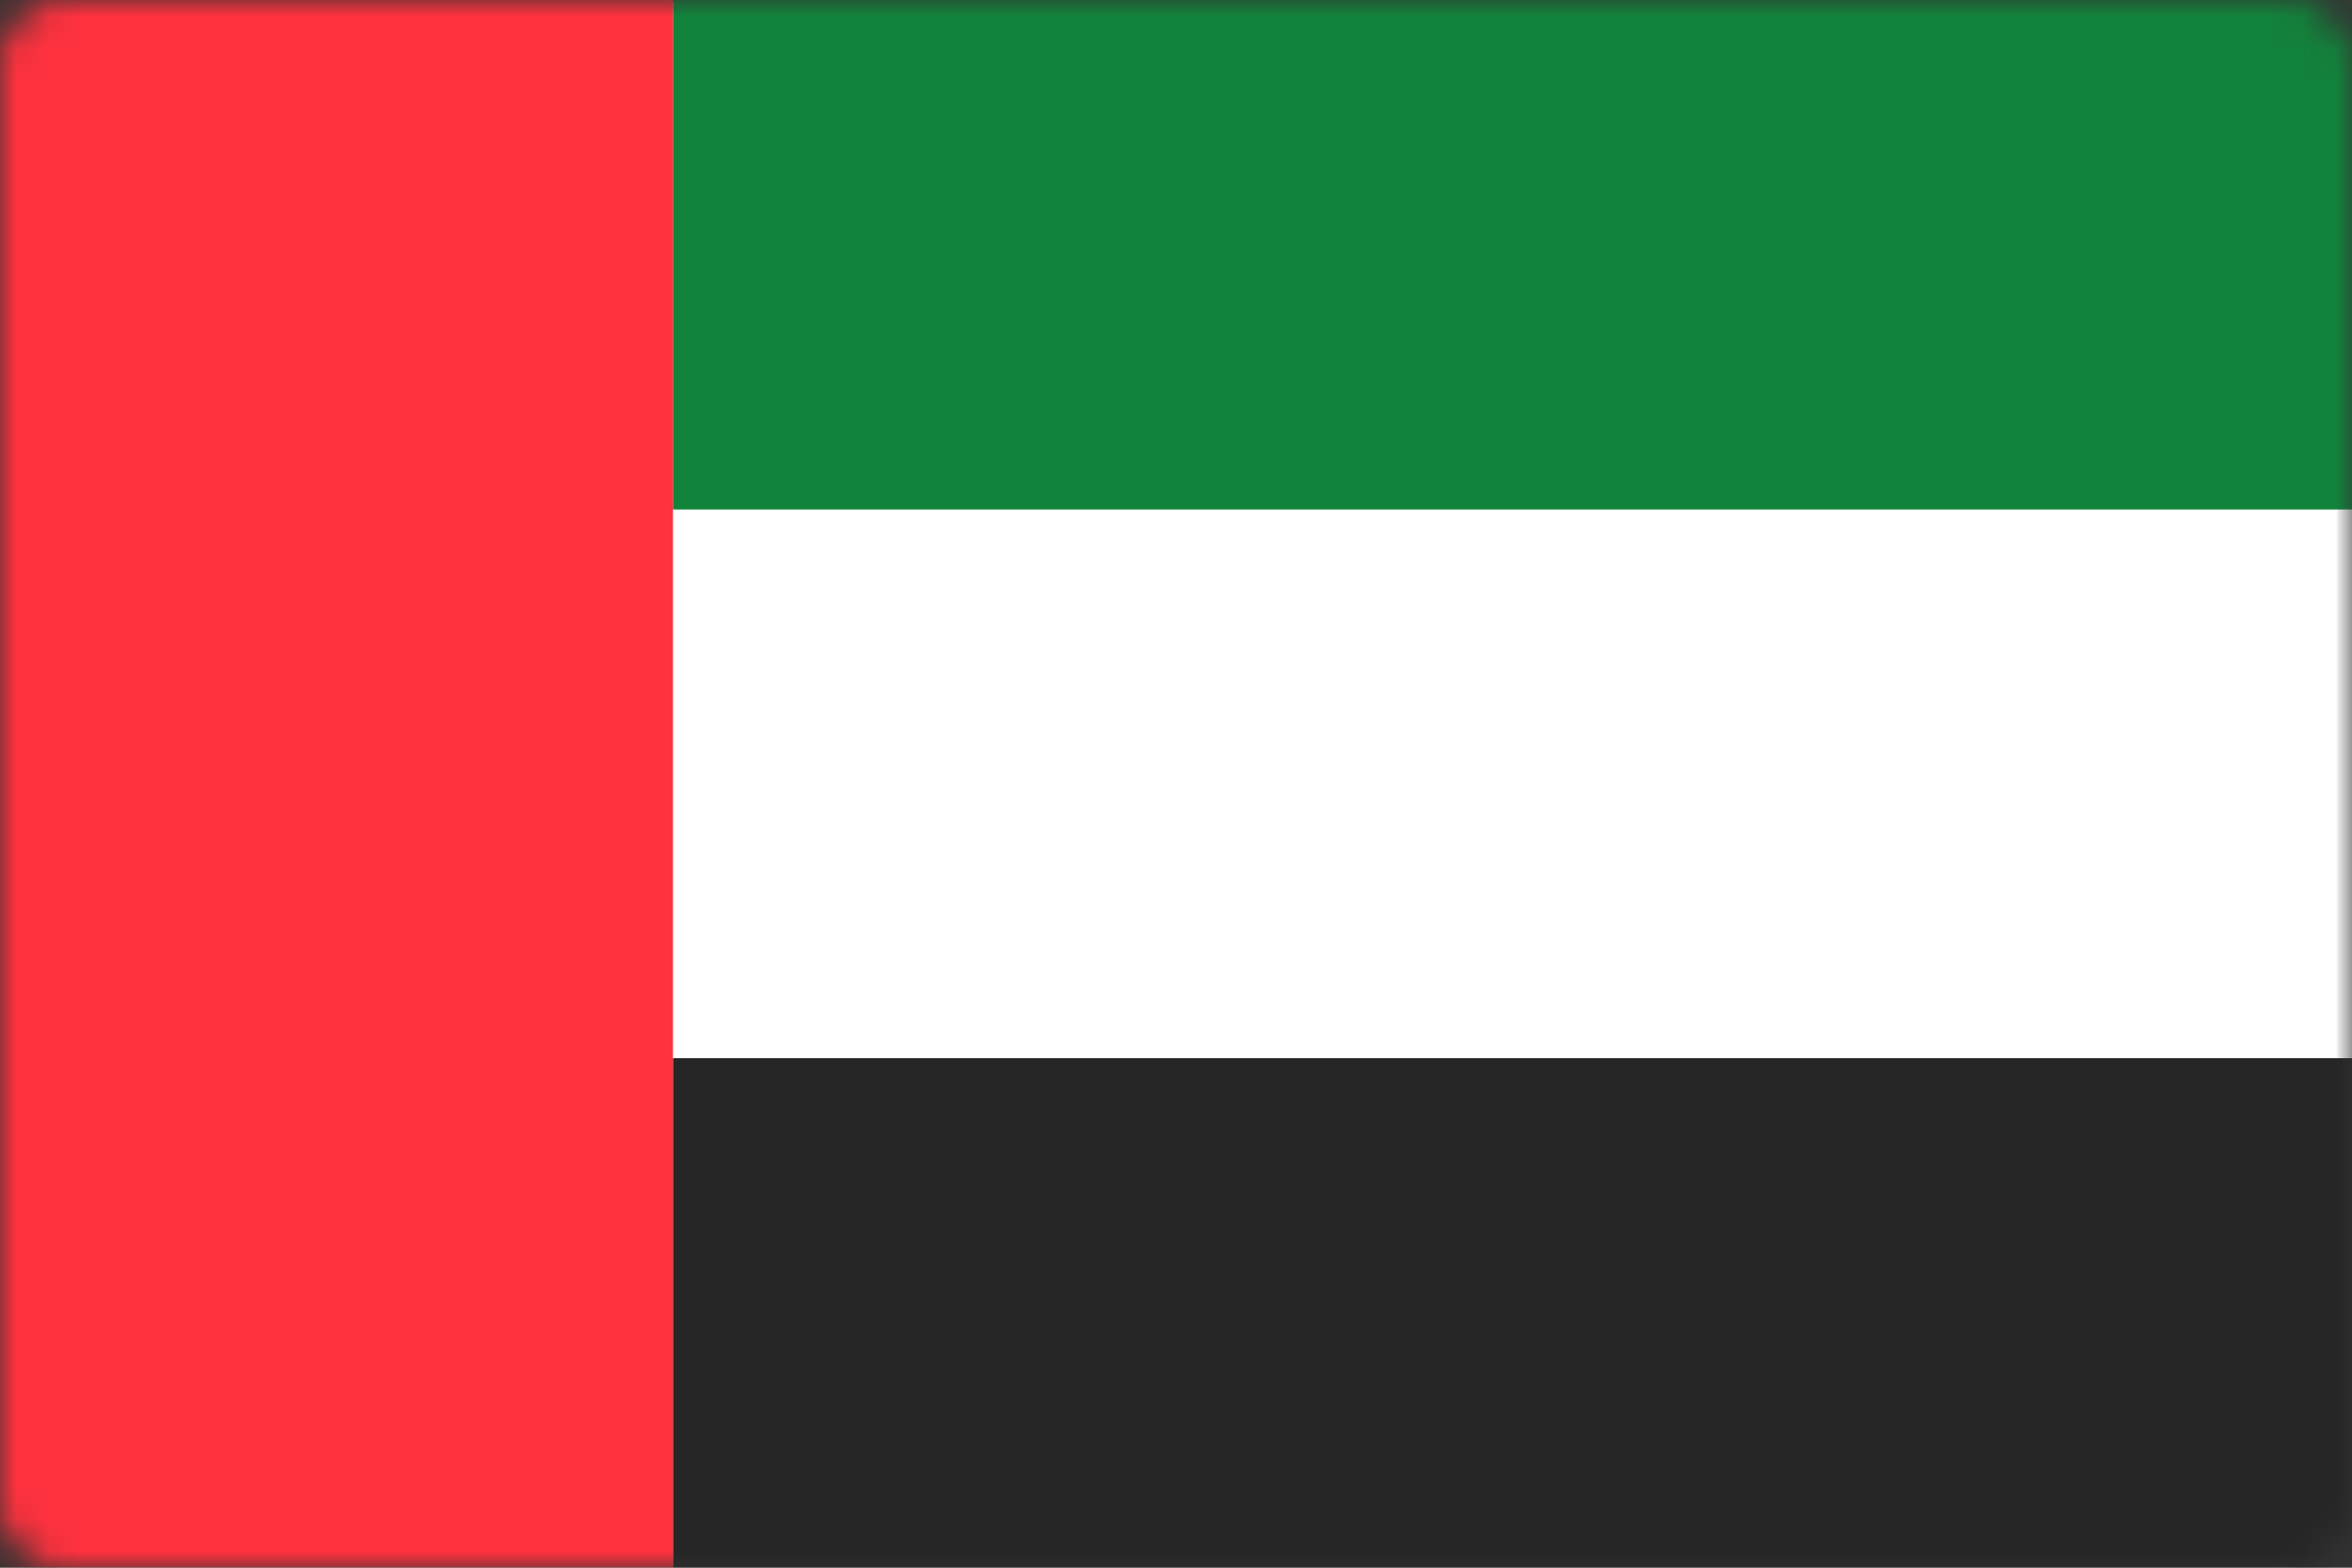
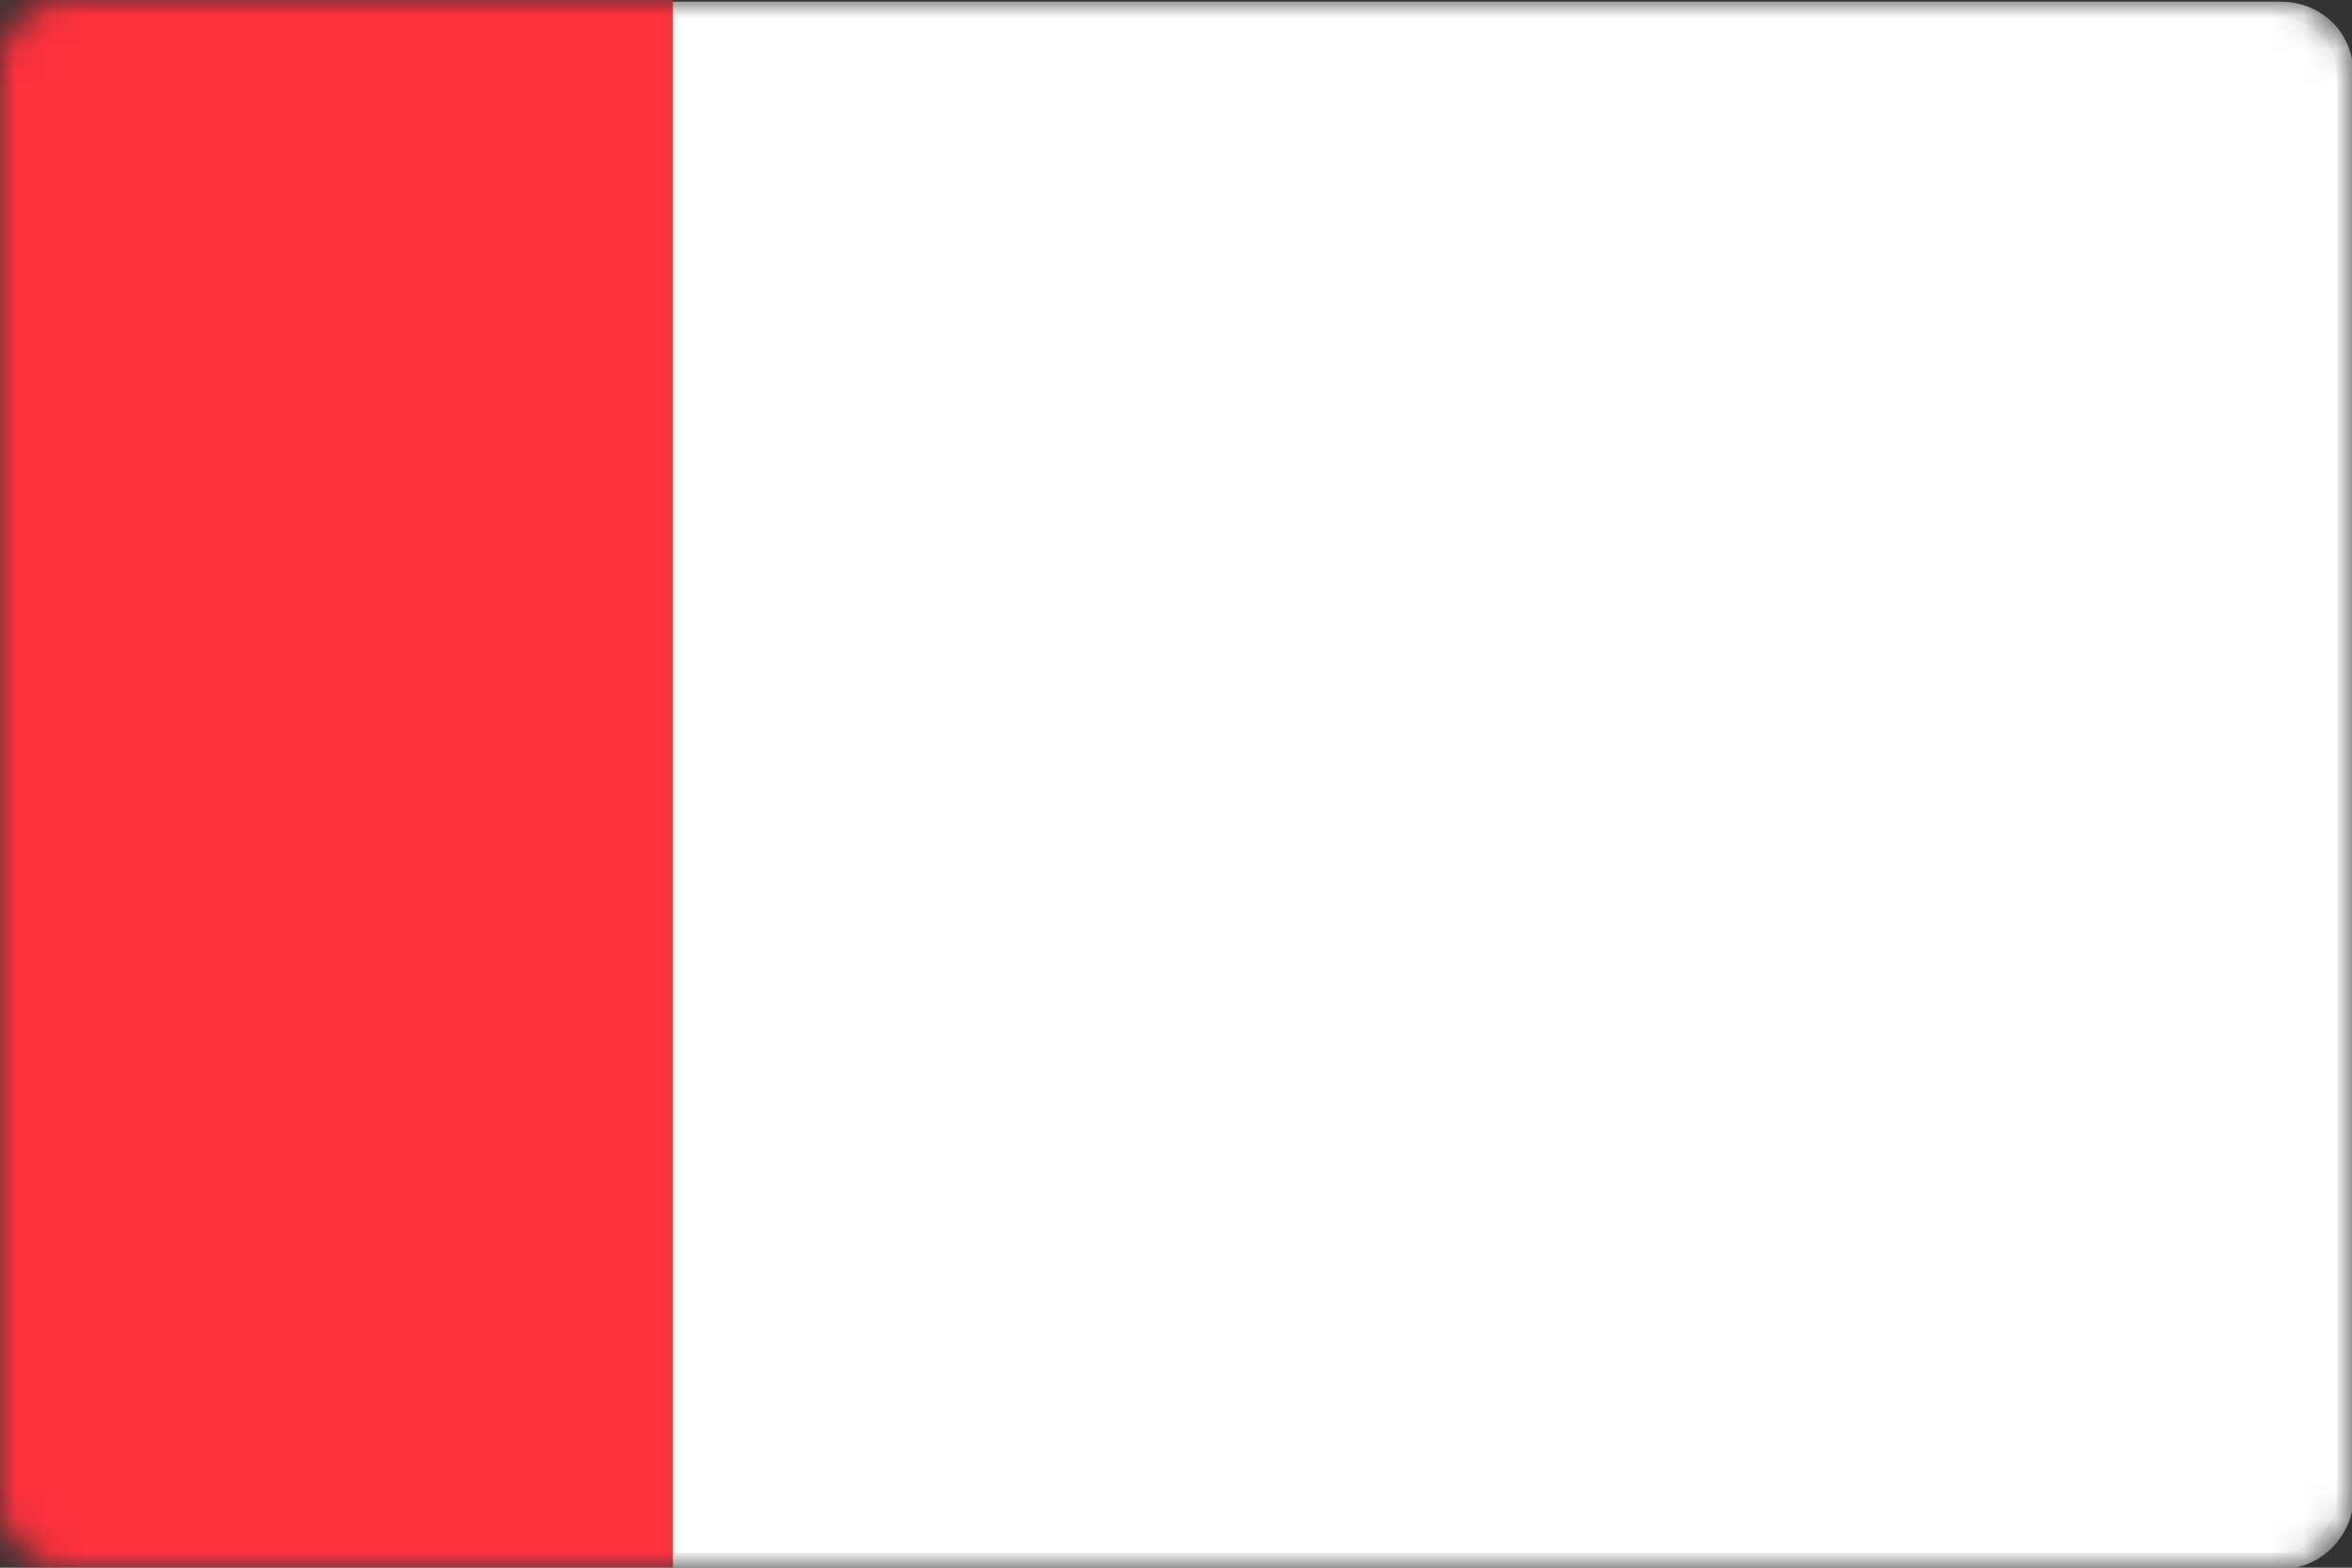
<svg xmlns="http://www.w3.org/2000/svg" version="1.1" id="Слой_1" x="0px" y="0px" viewBox="0 0 72 48" enable-background="new 0 0 72 48" xml:space="preserve">
  <rect x="0" y="0" width="72" height="48" fill="#333333" stroke="none" />
  <defs>
    <filter id="Adobe_OpacityMaskFilter" filterUnits="userSpaceOnUse" x="0" y="0" width="72" height="48">
      <feColorMatrix type="matrix" values="1 0 0 0 0  0 1 0 0 0  0 0 1 0 0  0 0 0 1 0" />
    </filter>
  </defs>
  <mask maskUnits="userSpaceOnUse" x="0" y="0" width="72" height="48" id="mask0_10983_204575_1_">
    <path fill="#FFFFFF" filter="url(#Adobe_OpacityMaskFilter)" d="M70,0H2C0.9,0,0,0.9,0,2v44c0,1.1,0.9,2,2,2h68c1.1,0,2-0.9,2-2V2   C72,0.9,71.1,0,70,0z" />
  </mask>
  <g mask="url(#mask0_10983_204575_1_)">
    <path fill="#FFFFFF" stroke="#F5F5F5" stroke-width="0.5" d="M69.8,0.3H2.3c-1.1,0-2,0.9-2,2v43.5c0,1.1,0.9,2,2,2h67.5   c1.1,0,2-0.9,2-2V2.3C71.8,1.1,70.9,0.3,69.8,0.3z" />
-     <path fill-rule="evenodd" clip-rule="evenodd" fill="#12833B" d="M20.6,0H72v15.6H20.6V0z" />
-     <path fill-rule="evenodd" clip-rule="evenodd" fill="#262626" d="M20.6,32.4H72V48H20.6V32.4z" />
    <path fill-rule="evenodd" clip-rule="evenodd" fill="#FF323E" d="M0,0h20.6v48H0V0z" />
  </g>
</svg>